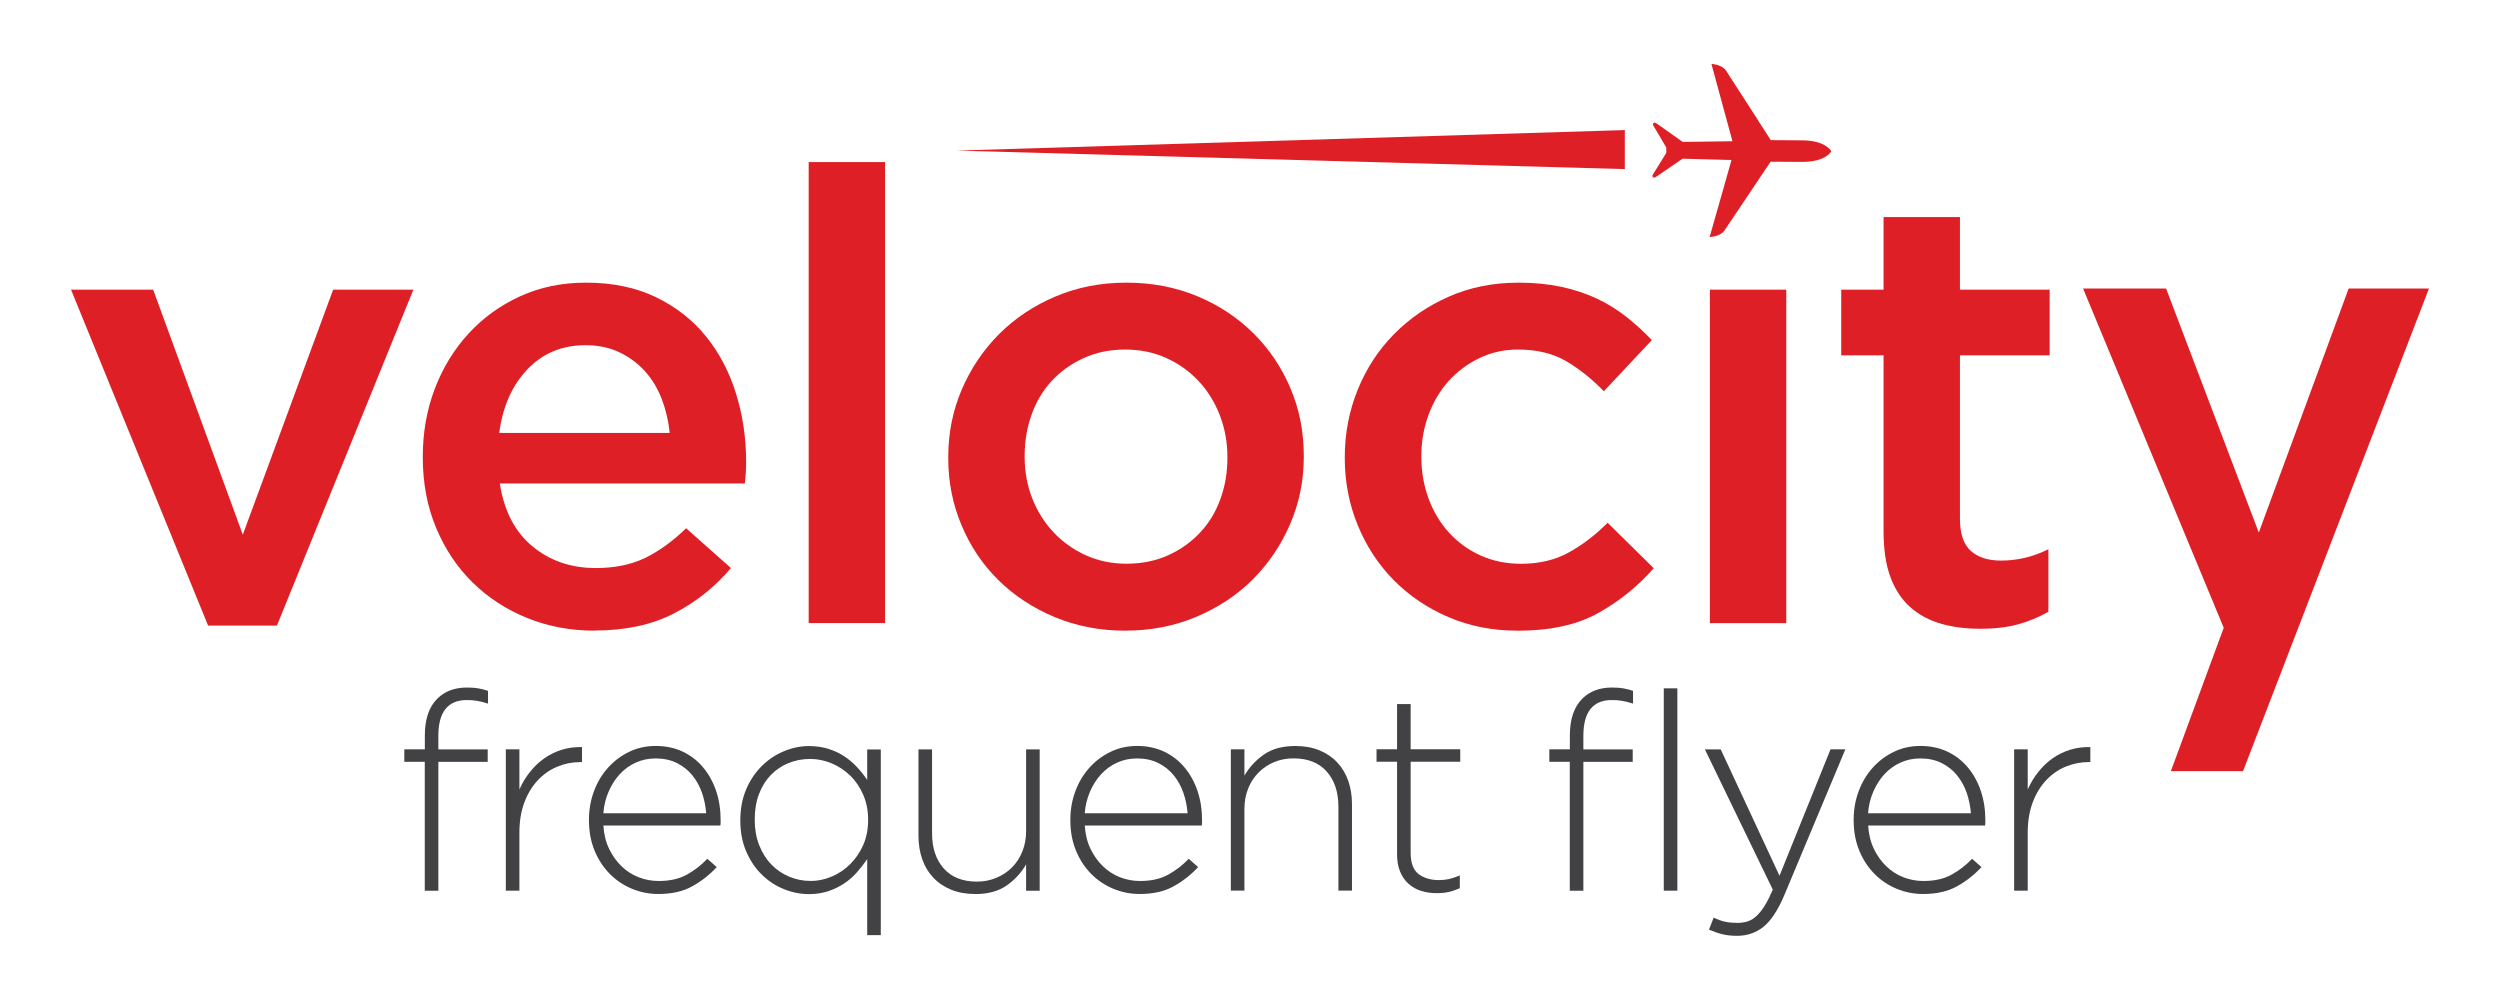
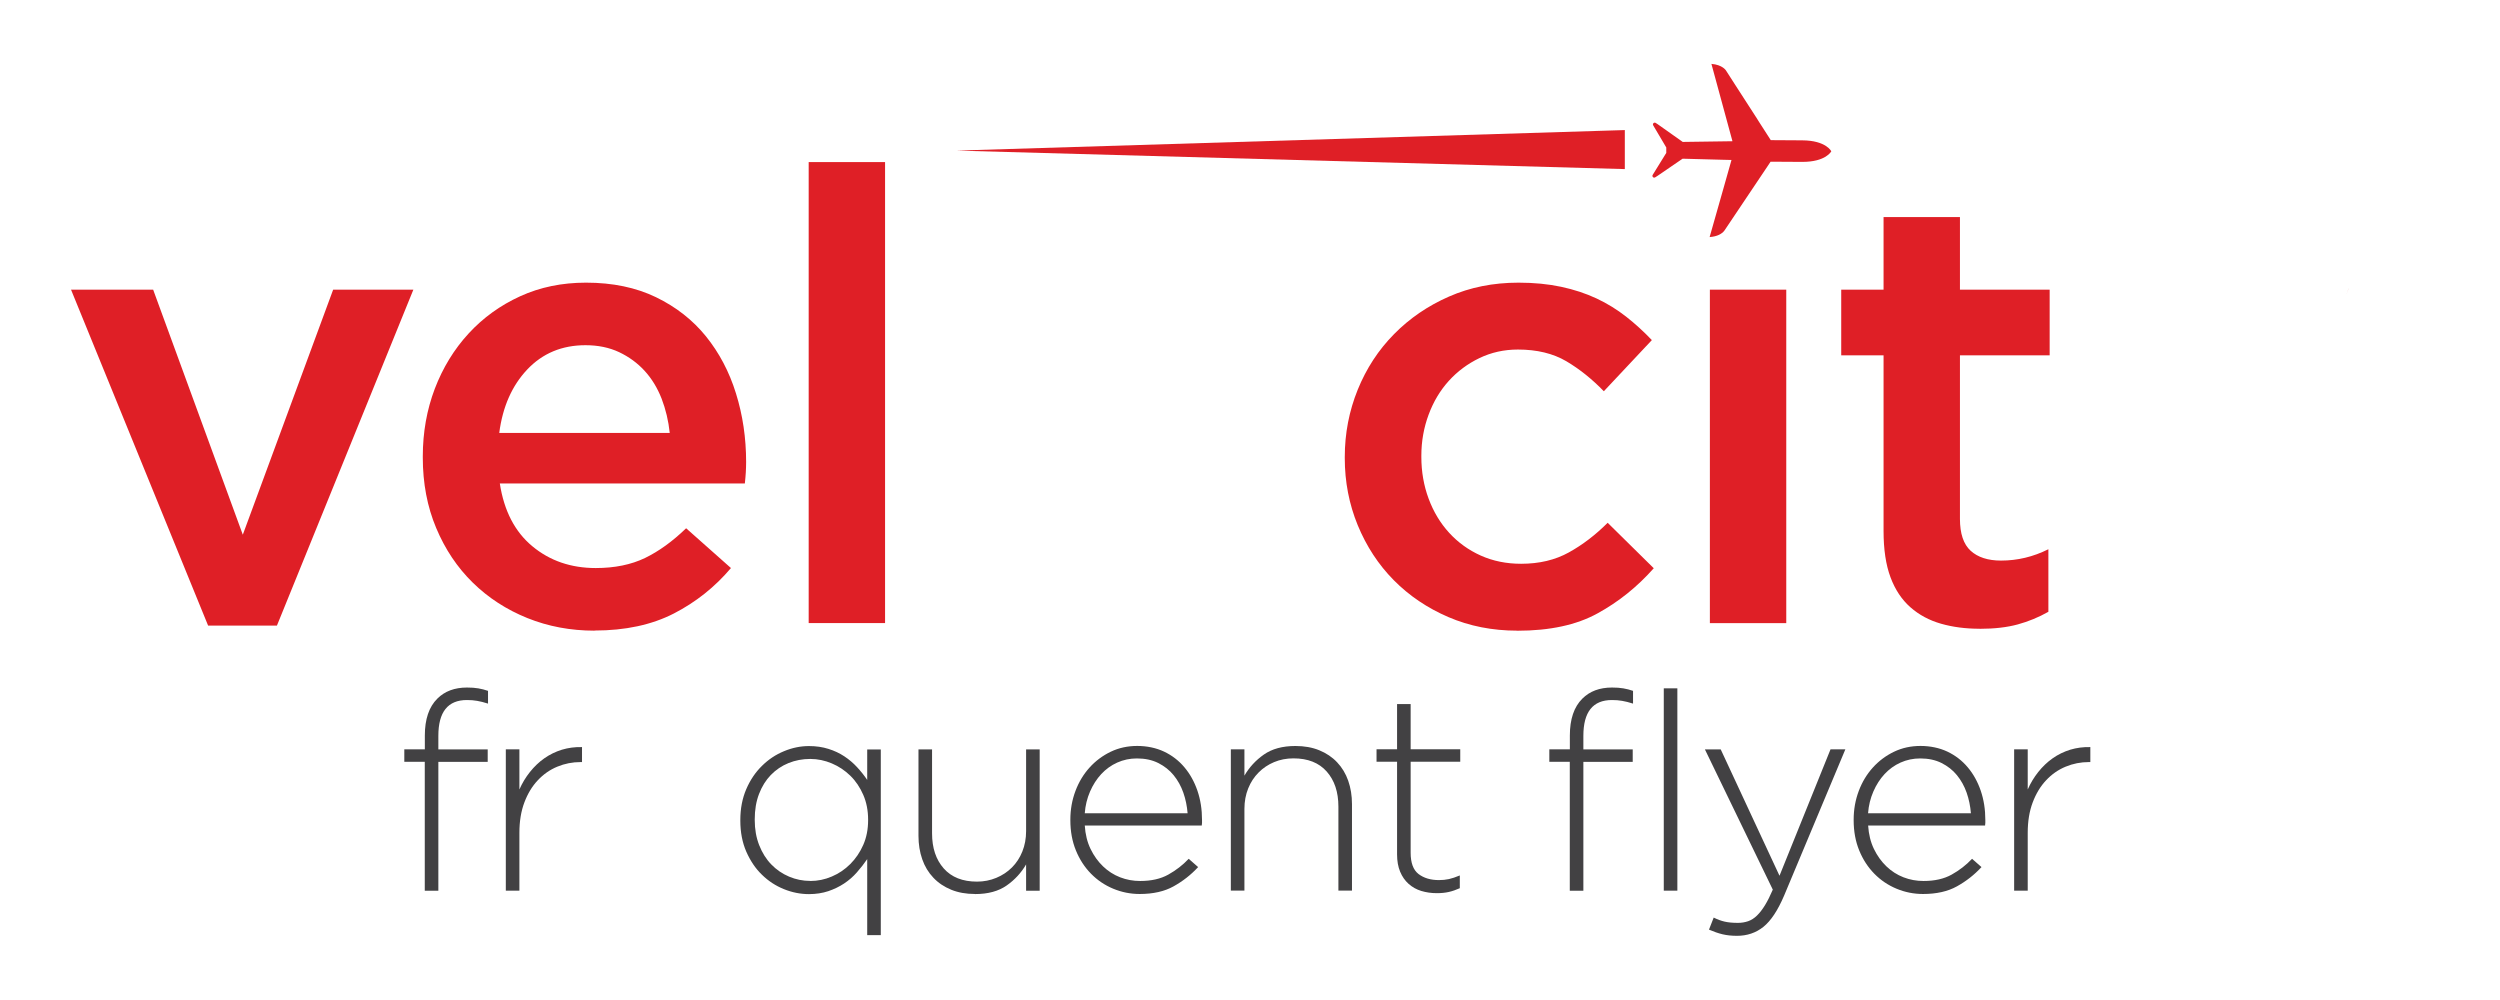
<svg xmlns="http://www.w3.org/2000/svg" id="Layer_1" viewBox="0 0 392.09 156.82">
  <defs>
    <style> .cls-1 { fill: #df1f26; } .cls-2 { fill: #424143; } </style>
  </defs>
  <path class="cls-2" d="M66.63,119.48h-3.22v-1.96h3.22v-2.17c0-2.55.65-4.48,1.96-5.78,1.16-1.16,2.71-1.74,4.65-1.74.67,0,1.26.04,1.78.13.52.09,1.03.22,1.52.39v2c-.64-.2-1.2-.35-1.7-.43-.49-.09-1.03-.13-1.61-.13-2.99,0-4.48,1.87-4.48,5.61v2.13h7.74v1.96h-7.74v20.21h-2.13v-20.21Z" />
  <path class="cls-2" d="M79.33,117.52h2.13v6.3c.43-.98.98-1.9,1.65-2.74.67-.84,1.42-1.56,2.26-2.15.84-.59,1.76-1.04,2.76-1.35,1-.3,2.05-.44,3.15-.41v2.35h-.22c-1.28,0-2.49.24-3.65.72s-2.18,1.19-3.06,2.13c-.89.94-1.59,2.1-2.11,3.48-.52,1.38-.78,2.96-.78,4.76v9.08h-2.13v-22.17Z" />
-   <path class="cls-2" d="M110.76,127.56c-.09-1.13-.31-2.21-.67-3.24-.36-1.03-.87-1.94-1.52-2.74-.65-.8-1.46-1.43-2.41-1.91-.96-.48-2.07-.72-3.35-.72-1.1,0-2.13.22-3.09.65-.96.43-1.79,1.04-2.5,1.8-.71.77-1.3,1.68-1.76,2.74-.47,1.06-.74,2.2-.83,3.41h16.13ZM103.24,140.21c-1.45,0-2.83-.28-4.15-.83-1.32-.55-2.48-1.33-3.48-2.35-1-1.02-1.79-2.23-2.37-3.65-.58-1.42-.87-3-.87-4.74v-.09c0-1.59.27-3.09.8-4.5.53-1.41,1.27-2.63,2.21-3.67.94-1.04,2.05-1.87,3.32-2.48,1.27-.61,2.66-.91,4.16-.91s2.96.3,4.21.89c1.24.59,2.31,1.41,3.19,2.46.88,1.04,1.56,2.27,2.04,3.67.48,1.41.72,2.93.72,4.59v.46c0,.1-.02.24-.04.41h-18.35c.09,1.38.39,2.61.91,3.68.52,1.07,1.17,1.97,1.96,2.73.78.75,1.67,1.32,2.67,1.71,1,.39,2.05.58,3.15.58,1.74,0,3.21-.33,4.41-1,1.2-.67,2.27-1.49,3.2-2.48l1.48,1.3c-1.13,1.22-2.41,2.22-3.85,3.02-1.43.8-3.21,1.2-5.32,1.2" />
  <path class="cls-2" d="M127.08,138.17c1.16,0,2.29-.23,3.38-.7,1.09-.46,2.05-1.11,2.9-1.96.84-.84,1.52-1.84,2.03-3s.76-2.45.76-3.87v-.09c0-1.42-.25-2.72-.76-3.89-.51-1.17-1.18-2.17-2.03-3-.84-.82-1.81-1.47-2.9-1.93-1.09-.46-2.22-.7-3.38-.7-1.22,0-2.36.22-3.42.65-1.06.43-1.98,1.06-2.77,1.87-.78.81-1.4,1.8-1.85,2.98-.45,1.17-.67,2.5-.67,3.98v.09c0,1.45.23,2.77.7,3.96.47,1.19,1.1,2.2,1.9,3.02.8.83,1.73,1.46,2.79,1.91,1.06.45,2.17.67,3.33.67M136.01,134.74c-.49.72-1.04,1.42-1.63,2.09-.59.67-1.26,1.25-2,1.74-.74.49-1.57.89-2.48,1.2-.91.3-1.92.46-3.02.46-1.33,0-2.65-.26-3.93-.78-1.29-.52-2.44-1.27-3.45-2.26-1.02-.98-1.83-2.2-2.46-3.63-.62-1.43-.93-3.05-.93-4.85v-.09c0-1.8.31-3.41.93-4.85s1.44-2.65,2.46-3.65c1.01-1,2.16-1.77,3.45-2.3,1.29-.54,2.6-.81,3.93-.81,1.1,0,2.12.15,3.04.44.93.29,1.76.68,2.5,1.17.74.49,1.41,1.06,2,1.7.59.64,1.12,1.3,1.59,2v-4.78h2.13v29.12h-2.13v-11.91Z" />
  <path class="cls-2" d="M152.92,140.21c-1.39,0-2.64-.22-3.74-.67-1.1-.45-2.04-1.08-2.8-1.89-.77-.81-1.35-1.77-1.74-2.89-.39-1.12-.59-2.34-.59-3.67v-13.56h2.13v13.17c0,2.29.61,4.12,1.83,5.5,1.22,1.38,2.96,2.07,5.22,2.07,1.07,0,2.08-.2,3.02-.59.94-.39,1.76-.93,2.46-1.63.7-.7,1.24-1.53,1.63-2.5.39-.97.59-2.04.59-3.2v-12.82h2.13v22.17h-2.13v-4.13c-.75,1.3-1.77,2.41-3.04,3.3-1.28.9-2.93,1.35-4.96,1.35" />
  <path class="cls-2" d="M186.26,127.56c-.09-1.13-.31-2.21-.67-3.24-.36-1.03-.87-1.94-1.52-2.74-.65-.8-1.46-1.43-2.41-1.91-.96-.48-2.07-.72-3.35-.72-1.1,0-2.13.22-3.09.65-.96.43-1.79,1.04-2.5,1.8-.71.77-1.3,1.68-1.76,2.74-.46,1.06-.74,2.2-.83,3.41h16.13ZM178.74,140.21c-1.45,0-2.83-.28-4.15-.83-1.32-.55-2.48-1.33-3.48-2.35-1-1.02-1.79-2.23-2.37-3.65-.58-1.42-.87-3-.87-4.74v-.09c0-1.59.27-3.09.8-4.5.53-1.41,1.27-2.63,2.21-3.67.94-1.04,2.05-1.87,3.32-2.48,1.27-.61,2.66-.91,4.16-.91s2.96.3,4.21.89c1.24.59,2.31,1.41,3.19,2.46.88,1.04,1.56,2.27,2.04,3.67.48,1.41.72,2.93.72,4.59v.46c0,.1-.02.24-.04.41h-18.35c.09,1.38.39,2.61.91,3.68.52,1.07,1.17,1.97,1.96,2.73.78.75,1.67,1.32,2.67,1.71,1,.39,2.05.58,3.15.58,1.74,0,3.21-.33,4.41-1,1.2-.67,2.27-1.49,3.2-2.48l1.48,1.3c-1.13,1.22-2.41,2.22-3.85,3.02-1.43.8-3.21,1.2-5.32,1.2" />
  <path class="cls-2" d="M193.04,117.52h2.13v4.13c.75-1.3,1.77-2.41,3.04-3.3,1.28-.9,2.93-1.35,4.96-1.35,1.39,0,2.64.22,3.74.67,1.1.45,2.04,1.08,2.8,1.89.77.81,1.35,1.78,1.74,2.89.39,1.12.59,2.34.59,3.67v13.56h-2.13v-13.17c0-2.29-.61-4.12-1.83-5.5-1.22-1.38-2.96-2.07-5.22-2.07-1.1,0-2.11.2-3.04.59-.93.39-1.74.93-2.43,1.63-.7.7-1.24,1.53-1.63,2.5-.39.97-.59,2.04-.59,3.2v12.82h-2.13v-22.17Z" />
  <path class="cls-2" d="M225.34,140.08c-.87,0-1.68-.12-2.44-.35-.75-.23-1.41-.6-1.98-1.11-.57-.51-1.01-1.14-1.33-1.91-.32-.77-.48-1.67-.48-2.72v-14.52h-3.22v-1.96h3.22v-7.09h2.13v7.09h7.78v1.96h-7.78v14.27c0,1.59.41,2.7,1.24,3.34.83.63,1.89.95,3.2.95.55,0,1.07-.05,1.57-.16.49-.11,1.06-.3,1.7-.57v2c-.58.26-1.15.46-1.72.59-.57.13-1.2.19-1.89.19" />
  <path class="cls-2" d="M260.94,107.96h2.13v31.73h-2.13v-31.73ZM246.21,119.48h-3.22v-1.96h3.22v-2.17c0-2.55.65-4.48,1.96-5.78,1.16-1.16,2.71-1.74,4.65-1.74.67,0,1.26.04,1.78.13.52.09,1.03.22,1.52.39v2c-.64-.2-1.2-.35-1.7-.43-.49-.09-1.03-.13-1.61-.13-2.99,0-4.48,1.87-4.48,5.61v2.13h7.74v1.96h-7.74v20.21h-2.13v-20.21Z" />
  <path class="cls-2" d="M287.07,117.52h2.35l-9.61,22.95c-.99,2.32-2.07,3.95-3.24,4.89-1.17.94-2.56,1.41-4.15,1.41-.84,0-1.59-.08-2.26-.24-.67-.16-1.38-.41-2.13-.73l.74-1.89c.58.29,1.14.5,1.7.63.55.13,1.25.2,2.09.2.58,0,1.11-.09,1.61-.26.49-.17.96-.47,1.39-.89.43-.42.85-.96,1.26-1.63.41-.67.81-1.48,1.22-2.43l-10.65-22h2.48l9.22,19.82,8-19.82Z" />
  <path class="cls-2" d="M309.11,127.56c-.09-1.13-.31-2.21-.67-3.24-.36-1.03-.87-1.94-1.52-2.74-.65-.8-1.46-1.43-2.41-1.91-.96-.48-2.07-.72-3.35-.72-1.1,0-2.13.22-3.09.65-.96.43-1.79,1.04-2.5,1.8-.71.77-1.3,1.68-1.76,2.74-.46,1.06-.74,2.2-.83,3.41h16.13ZM301.59,140.21c-1.45,0-2.83-.28-4.15-.83-1.32-.55-2.48-1.33-3.48-2.35-1-1.02-1.79-2.23-2.37-3.65-.58-1.42-.87-3-.87-4.74v-.09c0-1.59.27-3.09.8-4.5.53-1.41,1.27-2.63,2.21-3.67.94-1.04,2.05-1.87,3.32-2.48,1.27-.61,2.66-.91,4.16-.91s2.96.3,4.21.89c1.24.59,2.31,1.41,3.19,2.46.88,1.04,1.56,2.27,2.04,3.67.48,1.41.72,2.93.72,4.59v.46c0,.1-.02.24-.04.41h-18.34c.09,1.38.39,2.61.91,3.68.52,1.07,1.17,1.97,1.96,2.73.78.75,1.67,1.32,2.67,1.71,1,.39,2.05.58,3.15.58,1.74,0,3.21-.33,4.41-1,1.2-.67,2.27-1.49,3.2-2.48l1.48,1.3c-1.13,1.22-2.41,2.22-3.85,3.02-1.43.8-3.21,1.2-5.32,1.2" />
  <path class="cls-2" d="M315.89,117.52h2.13v6.3c.43-.98.98-1.9,1.65-2.74.67-.84,1.42-1.56,2.26-2.15.84-.59,1.76-1.04,2.76-1.35,1-.3,2.05-.44,3.15-.41v2.35h-.22c-1.28,0-2.49.24-3.65.72-1.16.48-2.18,1.19-3.06,2.13-.89.94-1.59,2.1-2.11,3.48-.52,1.38-.78,2.96-.78,4.76v9.08h-2.13v-22.17Z" />
  <polygon class="cls-1" points="368.34 45.25 368.02 46.16 368.35 45.25 368.34 45.25" />
-   <polygon class="cls-1" points="380.95 45.25 351.79 120.94 340.47 120.94 348.76 98.46 326.7 45.25 339.72 45.25 354.26 83.52 368.02 46.16 368.35 45.25 380.95 45.25" />
  <polygon class="cls-1" points="11.14 45.43 24.02 45.43 38.08 83.86 52.25 45.43 64.83 45.43 43.43 98.12 32.64 98.12 11.14 45.43" />
  <path class="cls-1" d="M105.04,67.91c-.2-1.91-.63-3.71-1.28-5.4-.66-1.68-1.55-3.14-2.67-4.36-1.12-1.22-2.45-2.19-3.99-2.92-1.55-.73-3.31-1.09-5.28-1.09-3.68,0-6.73,1.27-9.13,3.81-2.4,2.54-3.86,5.86-4.39,9.95h26.74ZM93.25,98.91c-3.76,0-7.28-.66-10.55-1.98-3.27-1.32-6.12-3.17-8.55-5.55-2.43-2.38-4.34-5.23-5.74-8.57-1.4-3.33-2.1-7.02-2.1-11.04v-.2c0-3.76.63-7.3,1.88-10.6,1.26-3.3,3.03-6.19,5.31-8.67,2.28-2.48,4.98-4.42,8.09-5.84,3.11-1.42,6.55-2.13,10.32-2.13,4.17,0,7.82.76,10.97,2.28,3.14,1.52,5.76,3.57,7.84,6.14,2.08,2.58,3.66,5.56,4.71,8.96,1.06,3.4,1.59,6.98,1.59,10.75,0,.53-.02,1.07-.05,1.63-.04.56-.08,1.14-.15,1.73h-38.43c.66,4.29,2.36,7.58,5.1,9.85,2.74,2.28,6.06,3.42,9.95,3.42,2.97,0,5.55-.53,7.73-1.58,2.18-1.06,4.32-2.61,6.44-4.66l7.03,6.24c-2.51,2.97-5.5,5.35-8.96,7.13-3.47,1.78-7.61,2.67-12.43,2.67" />
  <rect class="cls-1" x="126.83" y="25.42" width="11.98" height="72.3" />
-   <path class="cls-1" d="M176.65,88.41c2.44,0,4.64-.45,6.59-1.34,1.95-.89,3.61-2.08,5-3.57,1.39-1.48,2.44-3.23,3.17-5.25.73-2.01,1.09-4.14,1.09-6.39v-.2c0-2.31-.4-4.49-1.19-6.54-.79-2.04-1.9-3.83-3.32-5.35-1.42-1.52-3.1-2.72-5.05-3.61-1.95-.89-4.11-1.34-6.49-1.34s-4.54.45-6.49,1.34-3.61,2.08-5,3.57c-1.39,1.49-2.44,3.25-3.17,5.3-.73,2.05-1.09,4.19-1.09,6.44v.2c0,2.31.4,4.47,1.19,6.49.79,2.02,1.9,3.78,3.32,5.3,1.42,1.52,3.1,2.72,5.05,3.61,1.95.89,4.08,1.34,6.39,1.34M176.45,98.91c-3.96,0-7.64-.71-11.04-2.13-3.4-1.42-6.34-3.35-8.82-5.79-2.48-2.44-4.41-5.32-5.79-8.62-1.39-3.3-2.08-6.8-2.08-10.5v-.2c0-3.76.71-7.29,2.13-10.6,1.42-3.3,3.37-6.19,5.84-8.67,2.48-2.48,5.41-4.44,8.82-5.89,3.4-1.45,7.11-2.18,11.14-2.18s7.74.71,11.14,2.13c3.4,1.42,6.34,3.37,8.82,5.84,2.48,2.47,4.41,5.35,5.79,8.62,1.39,3.27,2.08,6.78,2.08,10.55v.2c0,3.7-.71,7.2-2.13,10.5-1.42,3.3-3.37,6.19-5.84,8.67-2.47,2.48-5.43,4.44-8.86,5.89-3.43,1.45-7.16,2.18-11.19,2.18" />
  <path class="cls-1" d="M237.96,98.91c-3.9,0-7.5-.71-10.8-2.13-3.3-1.42-6.16-3.35-8.57-5.79-2.41-2.44-4.29-5.32-5.65-8.62-1.35-3.3-2.03-6.8-2.03-10.5v-.2c0-3.7.68-7.21,2.03-10.55,1.35-3.33,3.25-6.24,5.7-8.72,2.44-2.48,5.31-4.44,8.62-5.89,3.3-1.45,6.93-2.18,10.9-2.18,2.44,0,4.67.22,6.69.65,2.01.43,3.86,1.04,5.55,1.83,1.68.79,3.23,1.75,4.66,2.87,1.42,1.12,2.76,2.34,4.01,3.66l-7.53,8.02c-1.85-1.91-3.81-3.48-5.89-4.71-2.08-1.22-4.61-1.83-7.58-1.83-2.18,0-4.19.45-6.04,1.34-1.85.89-3.45,2.08-4.8,3.57-1.35,1.49-2.41,3.25-3.17,5.3-.76,2.05-1.14,4.19-1.14,6.44v.2c0,2.31.38,4.49,1.14,6.54.76,2.05,1.83,3.83,3.22,5.35,1.39,1.52,3.04,2.71,4.95,3.57,1.92.86,4.03,1.29,6.34,1.29,2.84,0,5.33-.59,7.48-1.78,2.15-1.19,4.18-2.74,6.09-4.65l7.23,7.13c-2.58,2.91-5.51,5.27-8.82,7.08-3.3,1.82-7.49,2.72-12.58,2.72" />
  <rect class="cls-1" x="268.17" y="45.43" width="11.98" height="52.3" />
  <path class="cls-1" d="M310.46,98.61c-2.18,0-4.19-.26-6.04-.79-1.85-.53-3.45-1.39-4.8-2.58-1.35-1.19-2.4-2.76-3.12-4.7-.73-1.95-1.09-4.37-1.09-7.28v-27.53h-6.64v-10.3h6.64v-11.39h11.98v11.39h14.07v10.3h-14.07v25.65c0,2.31.56,3.98,1.68,5,1.12,1.02,2.71,1.54,4.76,1.54,2.58,0,5.05-.59,7.43-1.78v9.81c-1.52.86-3.12,1.52-4.8,1.98-1.68.46-3.68.69-5.99.69" />
  <path class="cls-1" d="M270.42,36.19h0s-.06.1-.17.2c-.28.27-.91.71-2.12.79l2.14-7.53,1.29-4.56-1.28-.03-6.39-.17-3.96,2.71s-.1.07-.35.22c-.25.15-.53-.14-.38-.39l2.13-3.45v-.85s-2.05-3.47-2.05-3.47c-.15-.25.14-.54.39-.38.24.15.34.22.34.22l3.9,2.76,6.37-.09,1.43-.02-.24-.88-3.06-11.25c1.75.14,2.28,1.03,2.28,1.03l1.56,2.43,3.32,5.14.22.36,1.93,3,4.92.03c3.78.02,4.57,1.72,4.57,1.72,0,0-.83,1.68-4.6,1.66l-4.92-.03-.54.81-6.72,10.02Z" />
  <polygon class="cls-1" points="254.83 26.52 254.83 20.4 150.03 23.62 254.83 26.52" />
</svg>